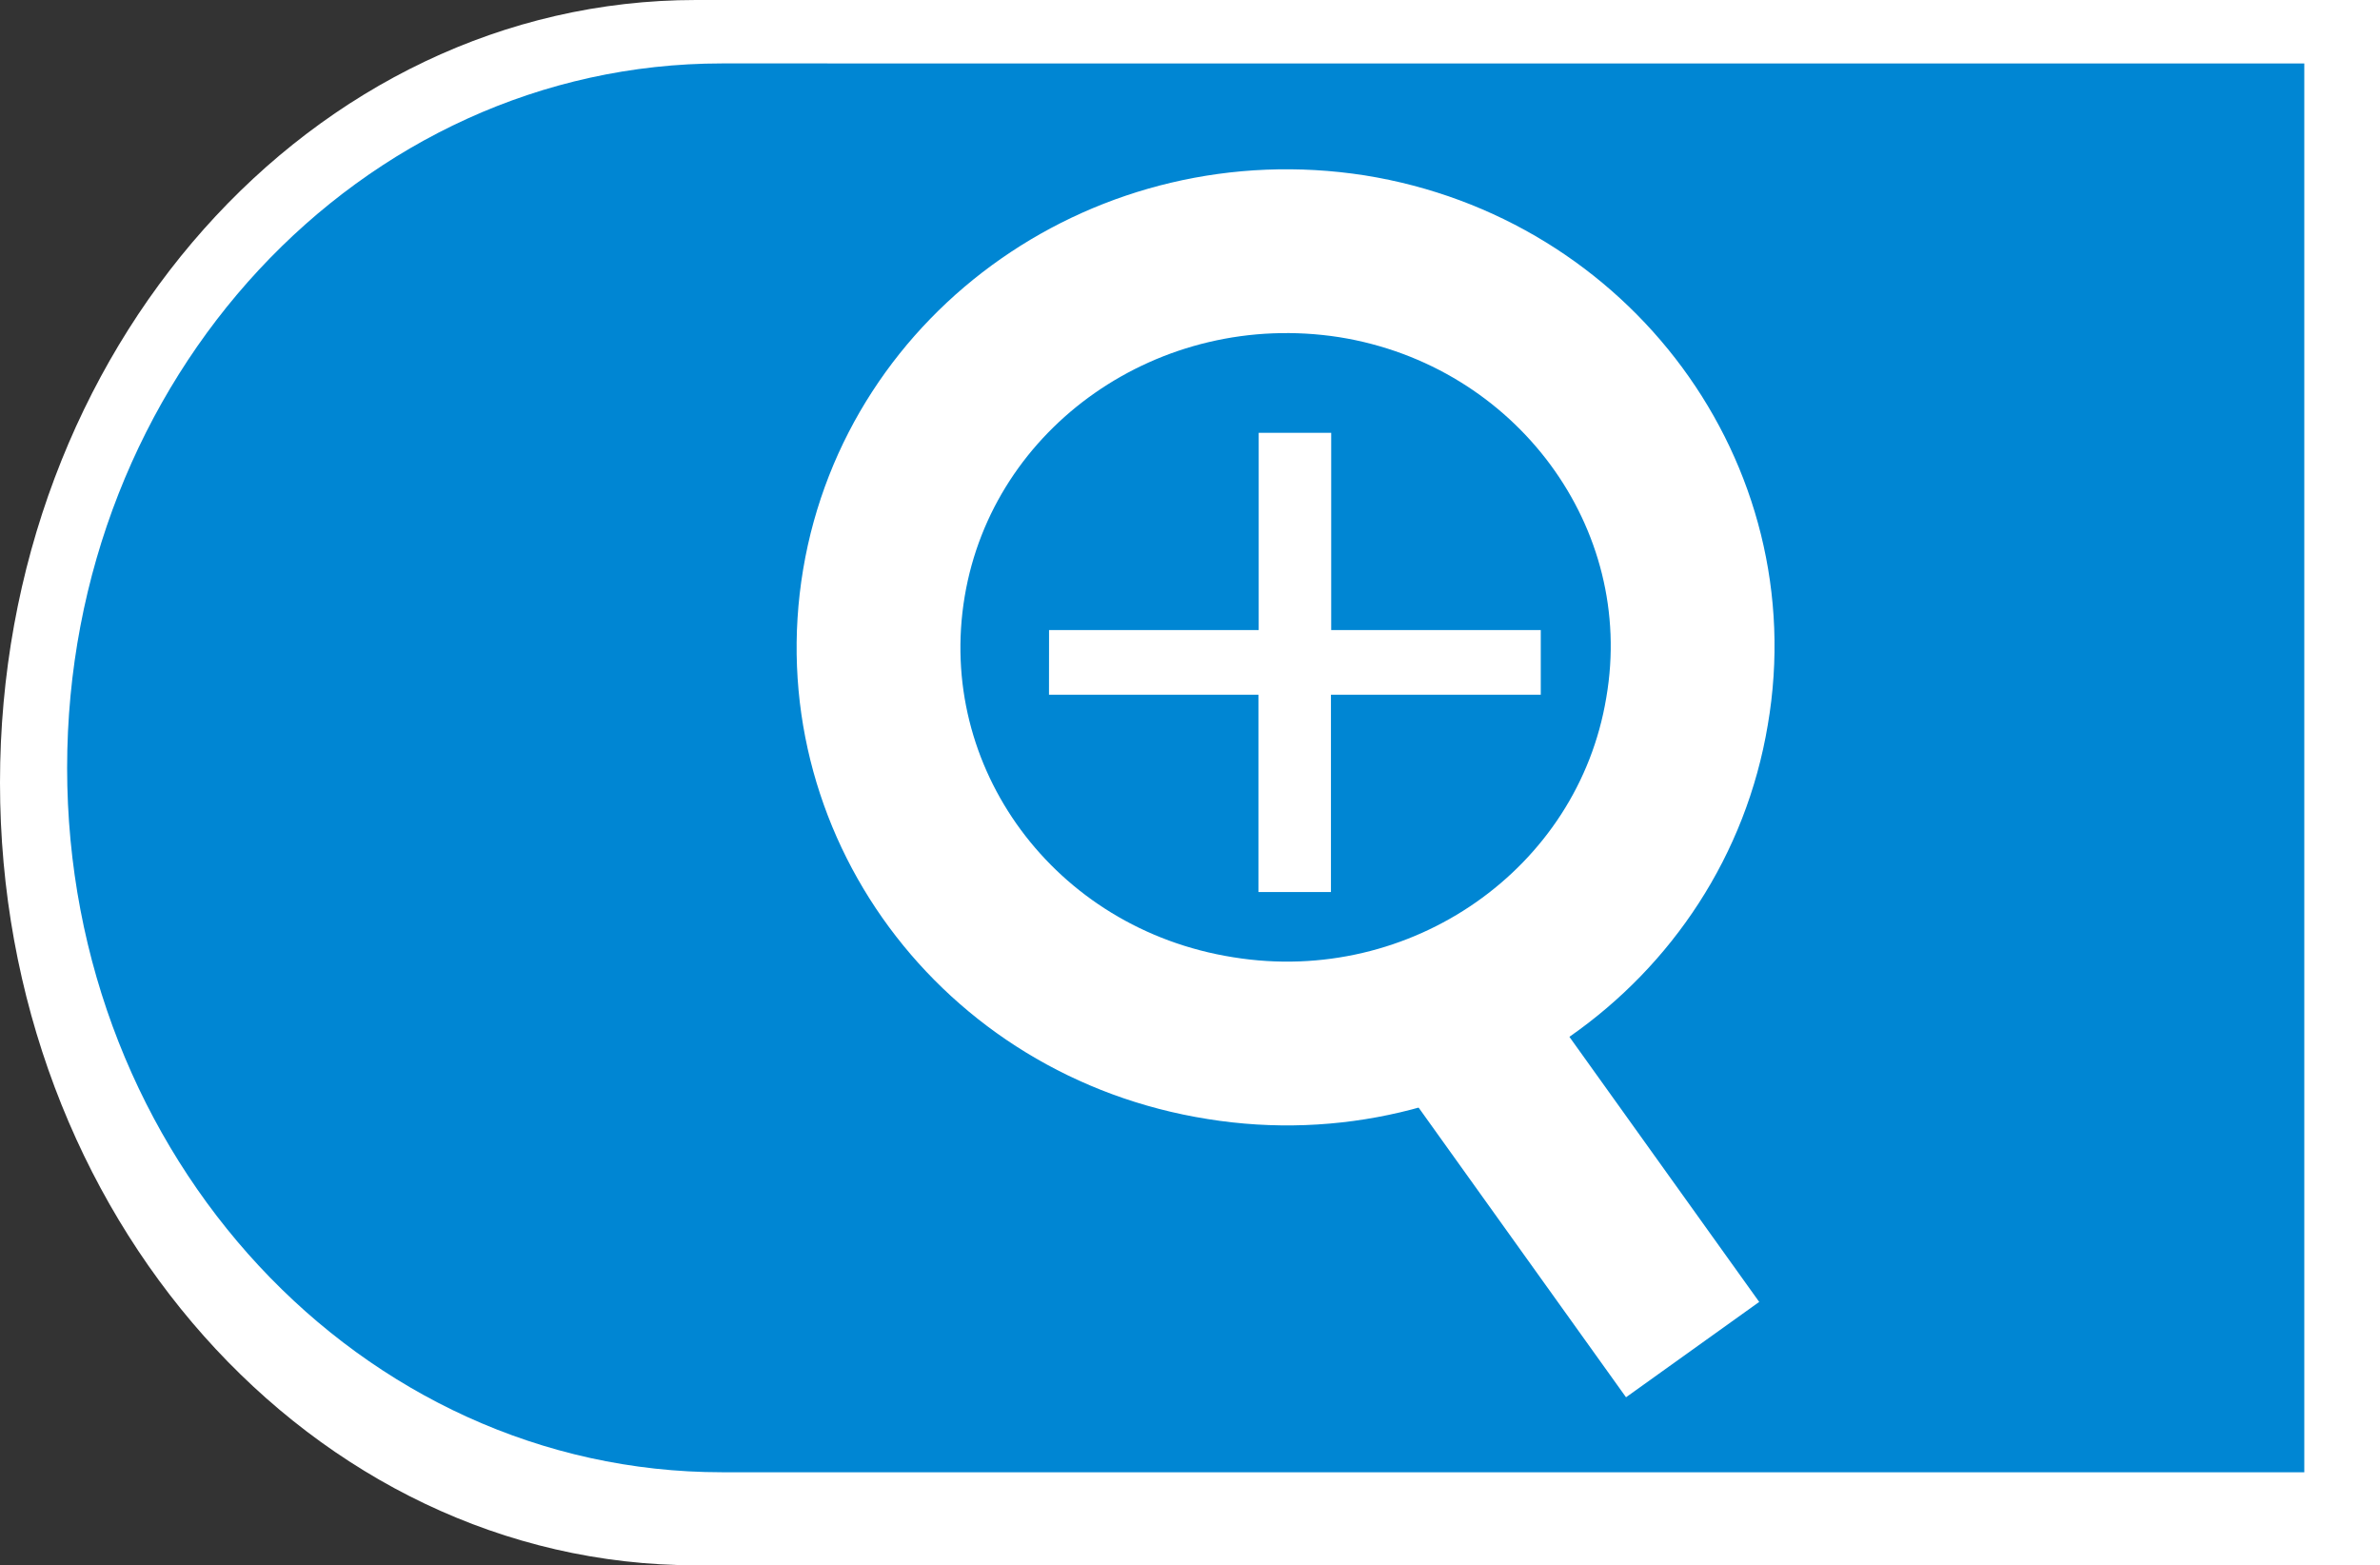
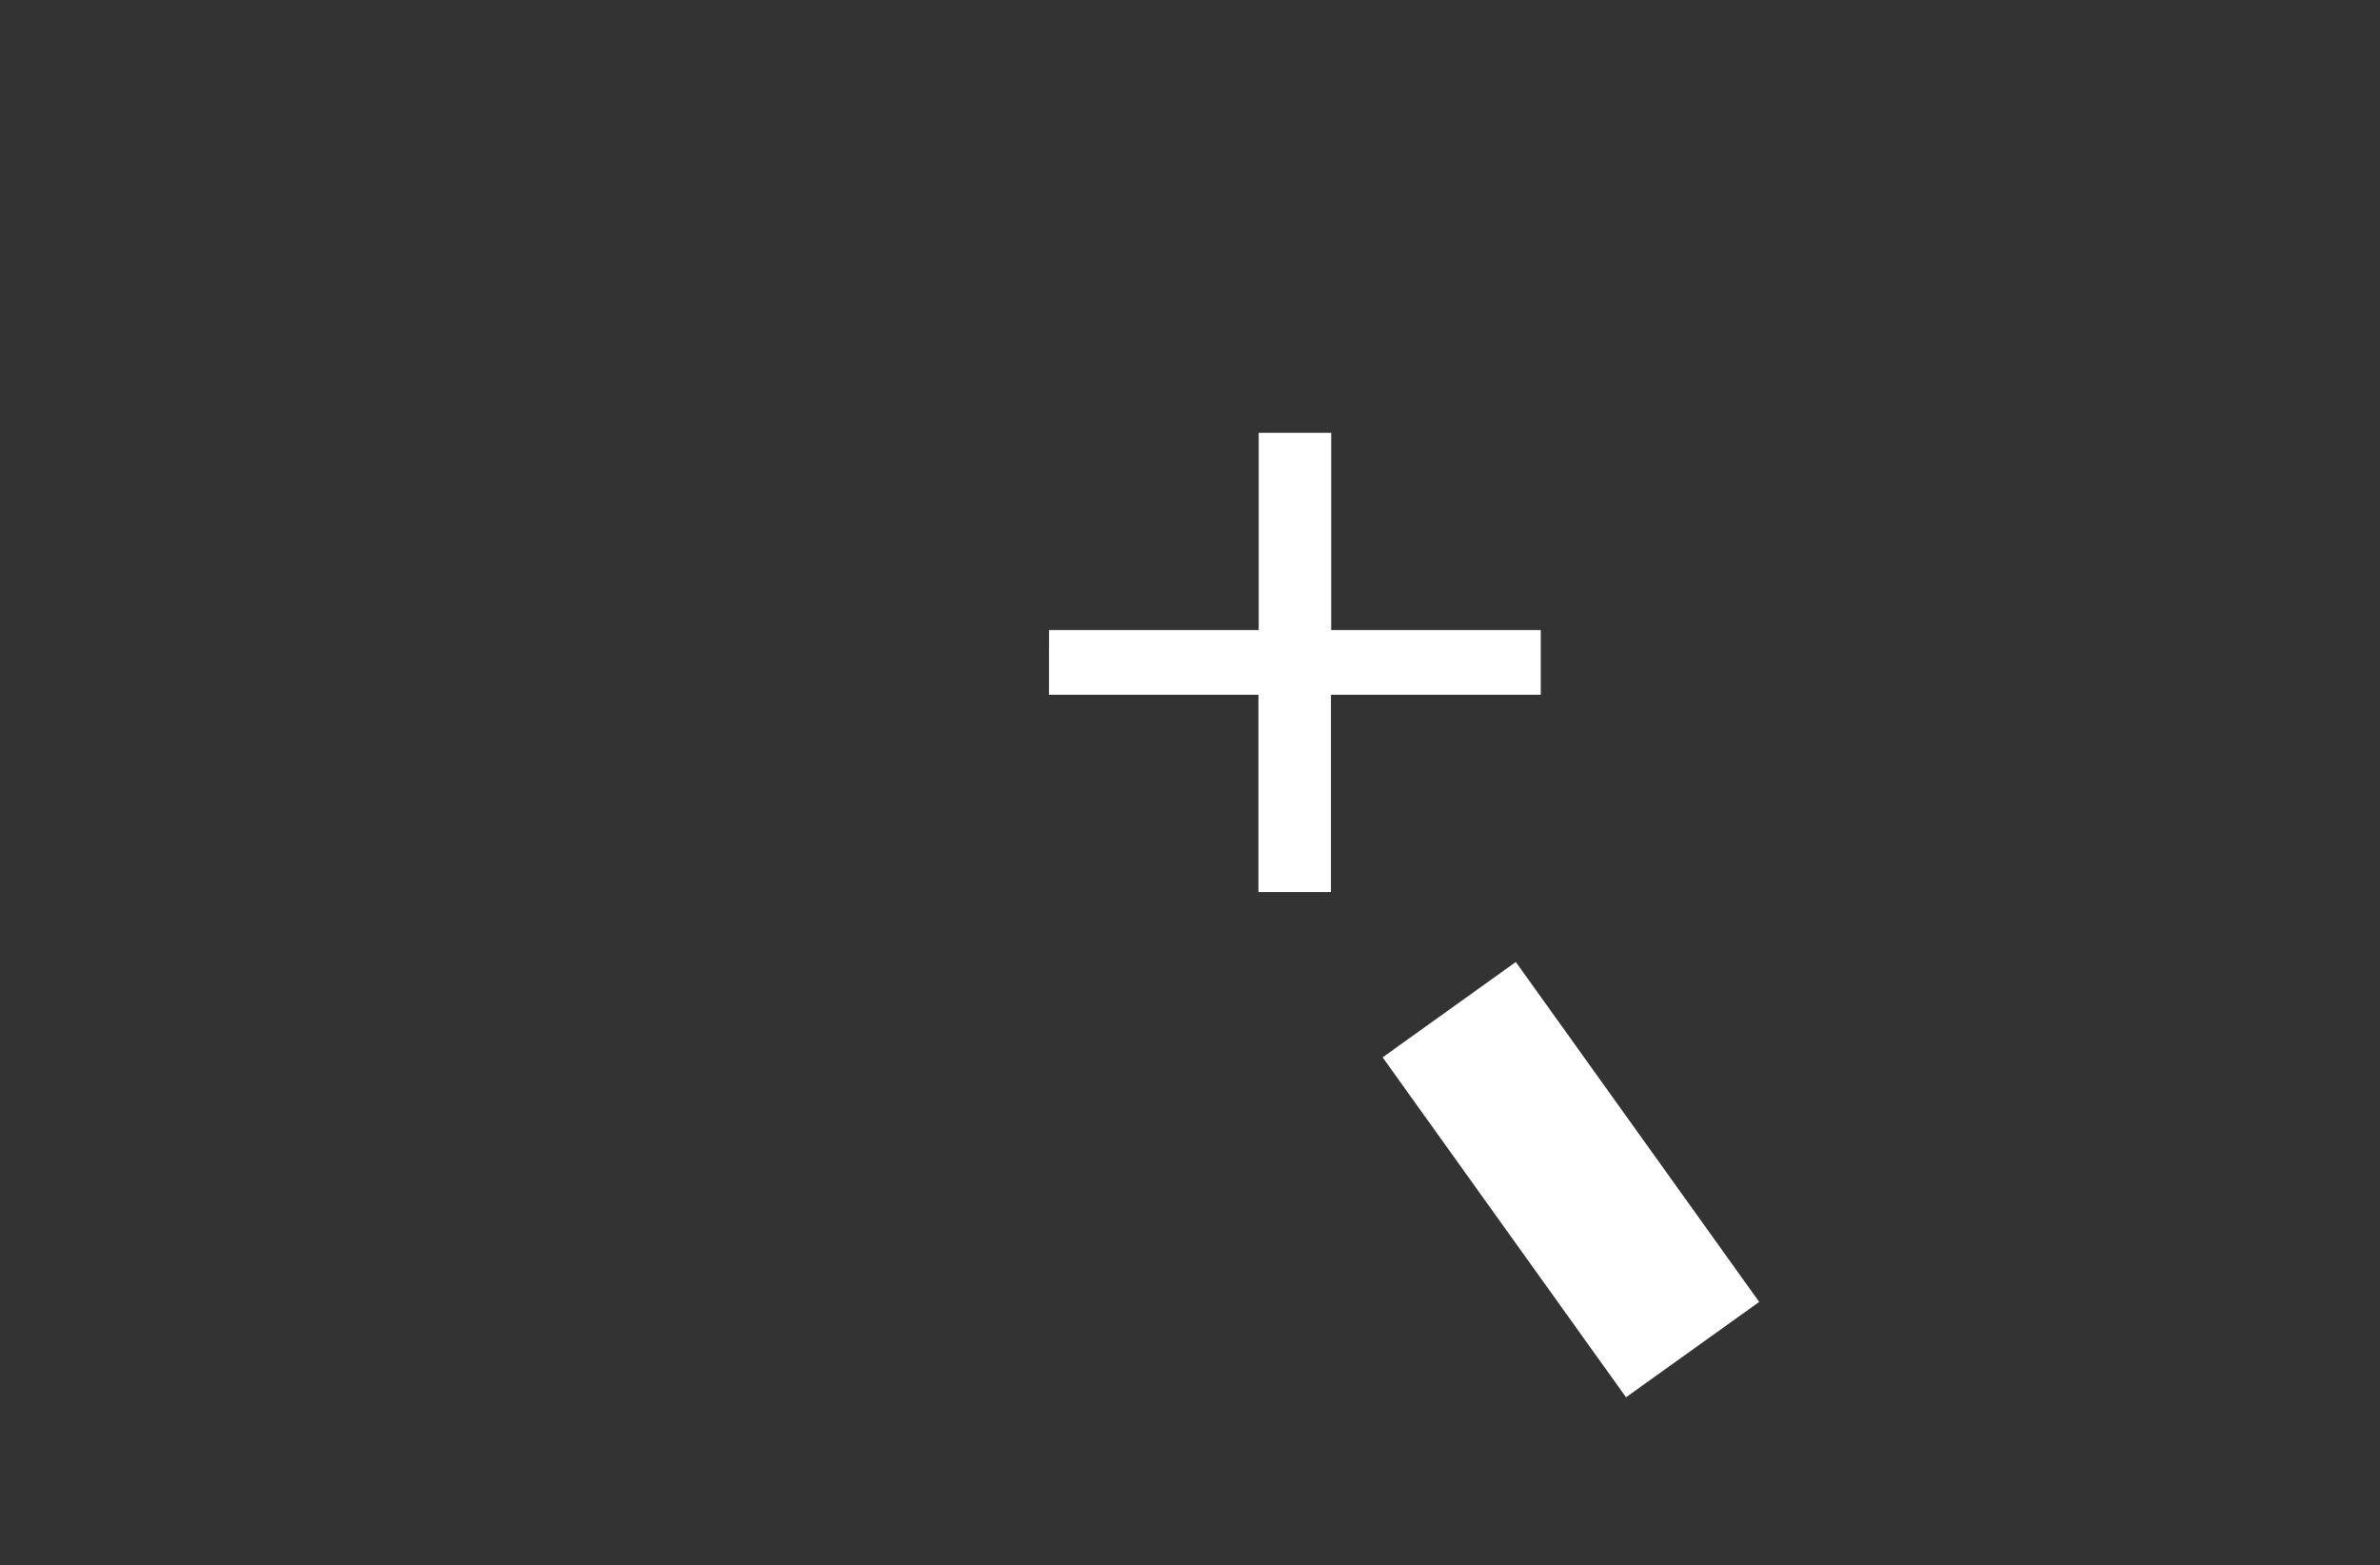
<svg xmlns="http://www.w3.org/2000/svg" version="1.1" id="レイヤー_1" x="0px" y="0px" width="38.01px" height="25px" viewBox="0 0 38.01 25" enable-background="new 0 0 38.01 25" xml:space="preserve">
  <rect x="0" y="0" width="38.01" height="25" fill="#333333" stroke="none" />
  <g>
    <g>
      <g>
-         <path fill="#FFFFFF" d="M11.114,0C4.973,0,0,5.596,0,12.5C0,19.398,4.975,25,11.113,25H38.01V0H11.114z" />
-       </g>
+         </g>
      <g>
-         <path fill="#0086D3" d="M11.53,1.013c-5.776,0-10.458,5.038-10.458,11.252c0,6.209,4.683,11.249,10.458,11.249h25.271v-22.5     L11.53,1.013L11.53,1.013z" />
-       </g>
+         </g>
    </g>
    <g>
      <g>
        <line fill="none" stroke="#FFFFFF" stroke-width="2.616" stroke-miterlimit="10" x1="27.032" y1="21.555" x2="23.145" y2="16.126" />
-         <path fill="none" stroke="#FFFFFF" stroke-width="2.616" stroke-miterlimit="10" d="M21.592,4.093     c3.528,0.564,5.944,3.819,5.351,7.267c-0.576,3.458-3.923,5.791-7.451,5.221c-3.56-0.563-5.955-3.809-5.375-7.273     C14.694,5.873,18.03,3.539,21.592,4.093z" />
      </g>
      <g>
        <path fill="#FFFFFF" d="M16.754,10.063h3.348v-3.15h1.158v3.15h3.347v1.033h-3.351v3.151h-1.158v-3.151h-3.345L16.754,10.063     L16.754,10.063z" />
      </g>
    </g>
  </g>
</svg>